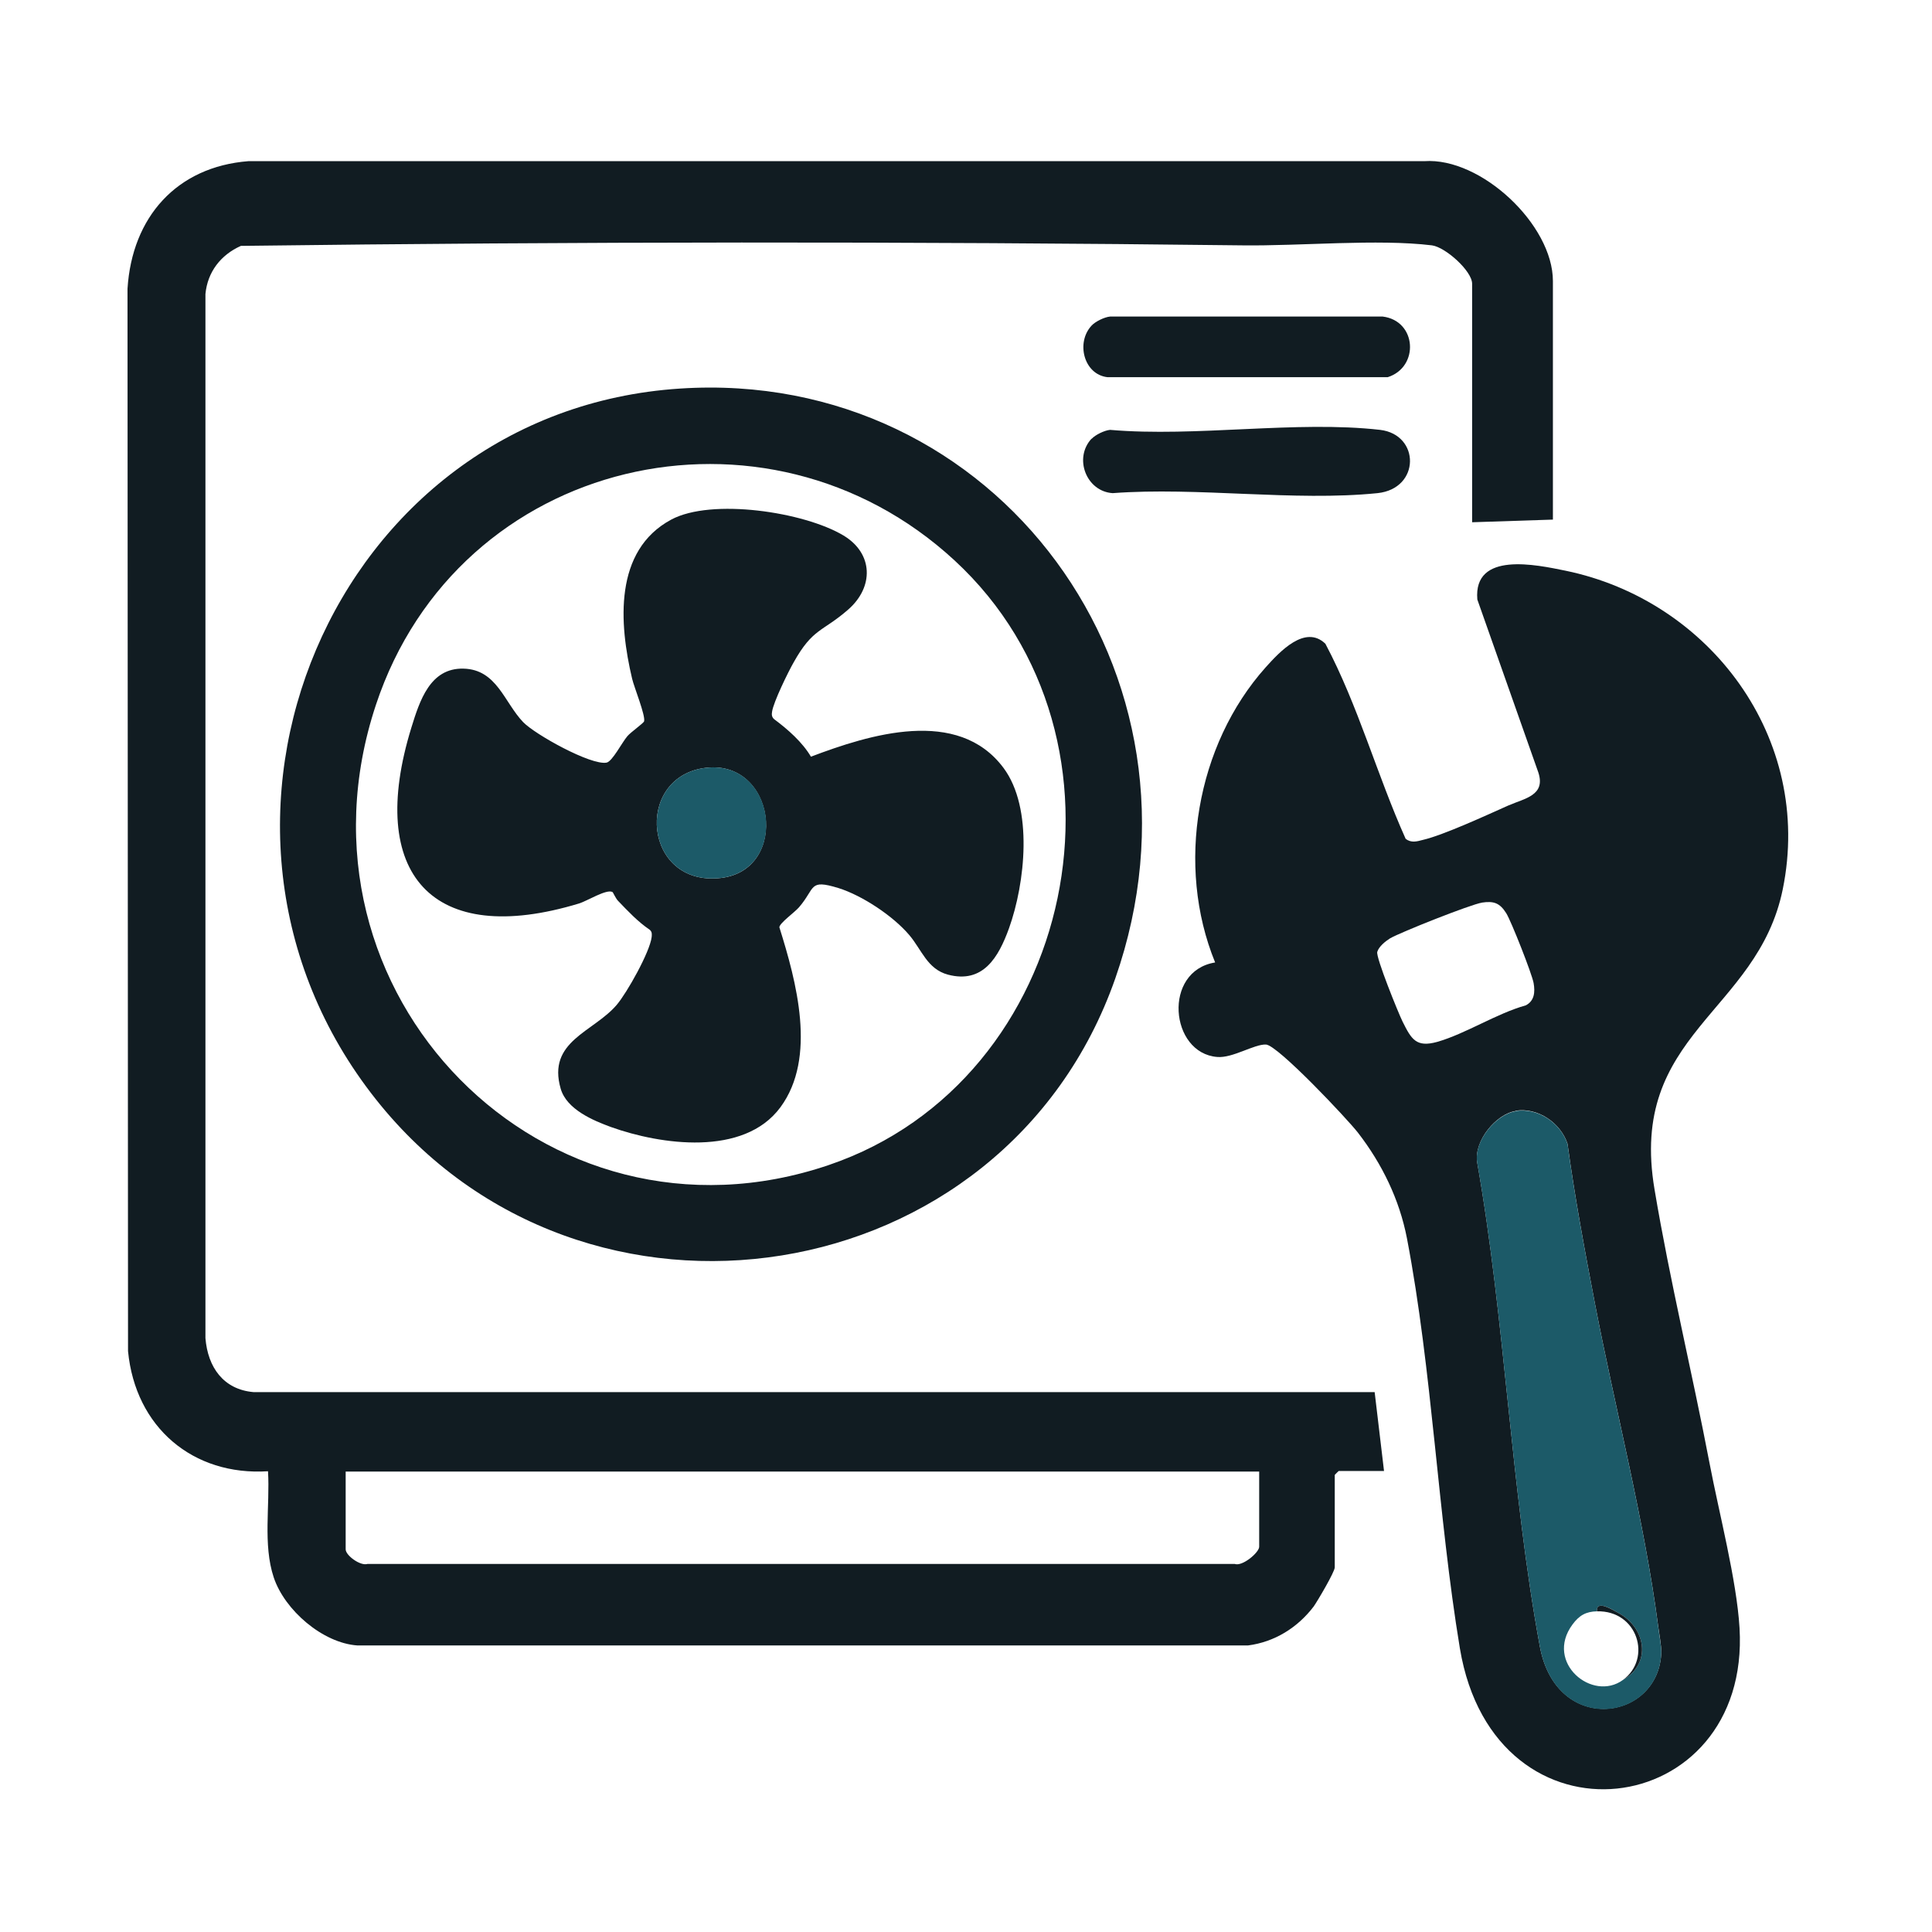
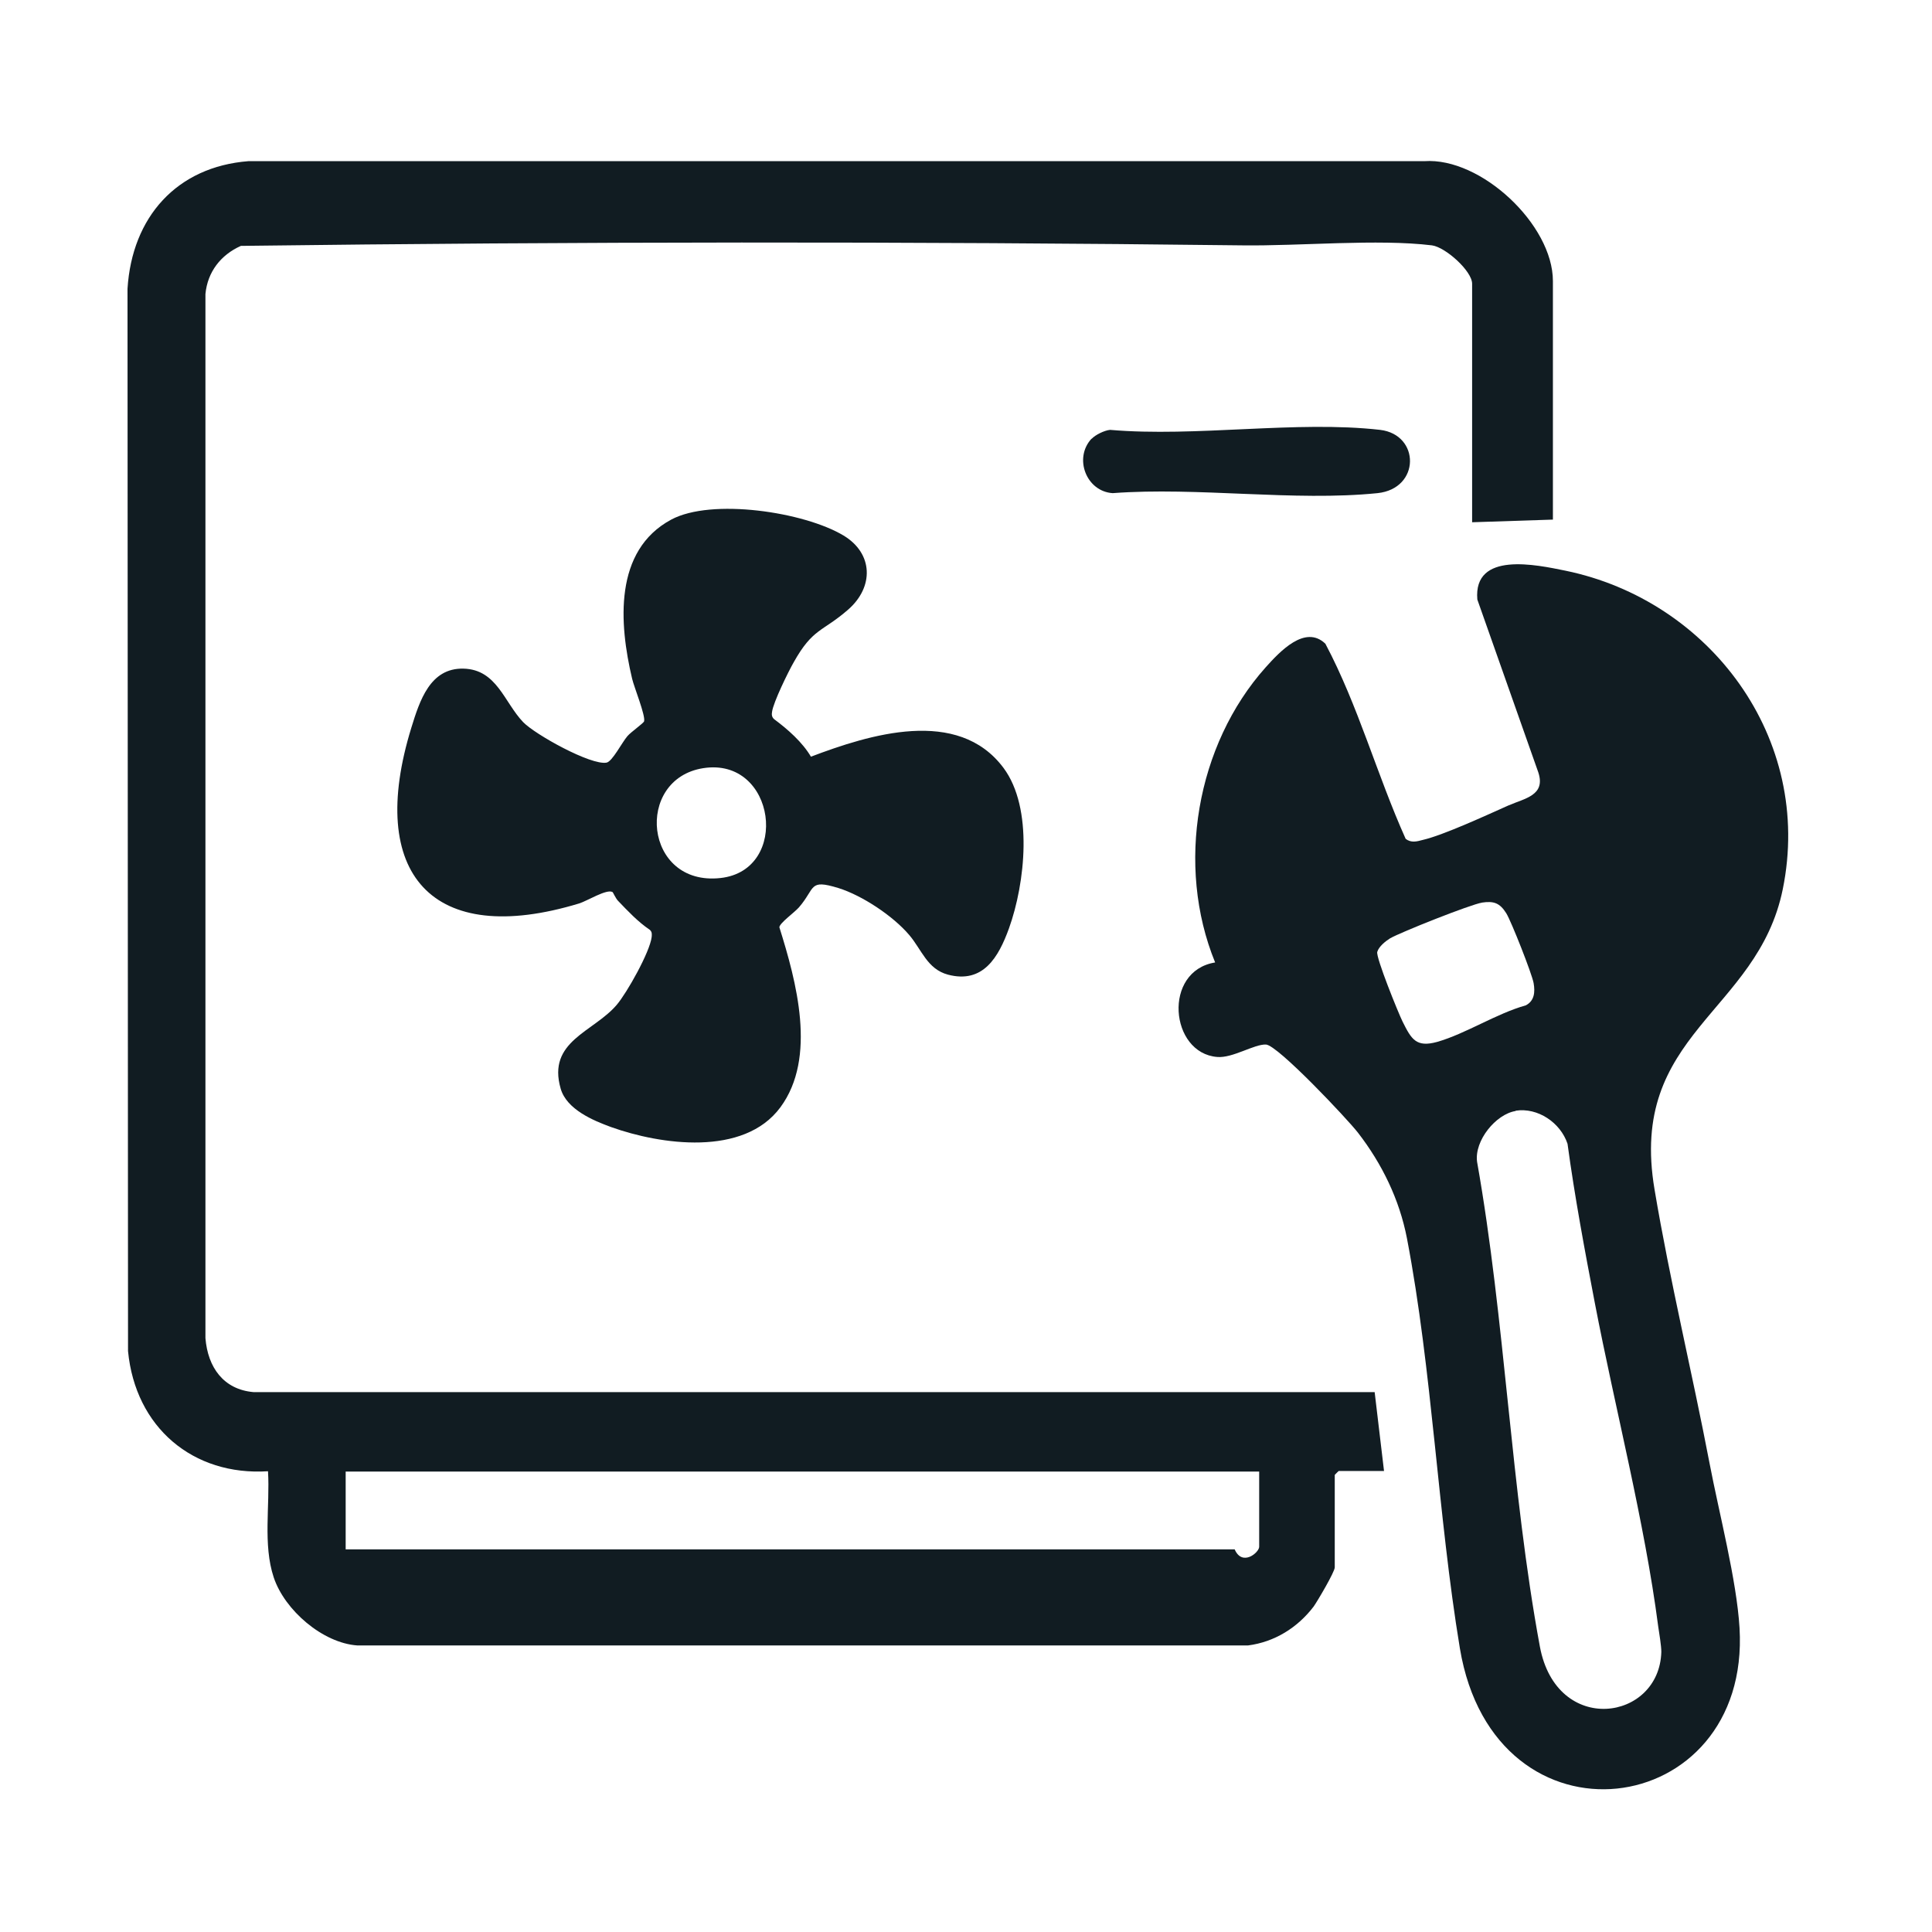
<svg xmlns="http://www.w3.org/2000/svg" width="60" height="60" viewBox="0 0 60 60" fill="none">
-   <path d="M48.219 16.137L45.718 16.219V8.812C45.718 8.417 44.892 7.677 44.472 7.62C42.788 7.414 40.368 7.644 38.579 7.62C28.218 7.496 17.842 7.504 7.481 7.636C6.858 7.915 6.445 8.442 6.38 9.132V41.556C6.453 42.461 6.939 43.151 7.87 43.233H42.691L42.982 45.683H41.574C41.574 45.683 41.452 45.798 41.452 45.807V48.676C41.452 48.816 40.918 49.72 40.797 49.892C40.295 50.55 39.583 50.994 38.757 51.101H11.099C10.023 51.027 8.841 50.008 8.501 48.988C8.161 47.969 8.388 46.752 8.323 45.691C5.992 45.84 4.203 44.327 3.976 41.959L3.96 8.968C4.098 6.74 5.49 5.178 7.716 5.005H44.237C45.993 4.882 48.227 6.978 48.227 8.729V16.137H48.219ZM39.113 45.7H10.735V48.117C10.735 48.306 11.196 48.643 11.415 48.569H38.344C38.579 48.659 39.105 48.215 39.105 48.035V45.7H39.113Z" fill="#111C22" />
+   <path d="M48.219 16.137L45.718 16.219V8.812C45.718 8.417 44.892 7.677 44.472 7.62C42.788 7.414 40.368 7.644 38.579 7.62C28.218 7.496 17.842 7.504 7.481 7.636C6.858 7.915 6.445 8.442 6.38 9.132V41.556C6.453 42.461 6.939 43.151 7.87 43.233H42.691L42.982 45.683H41.574C41.574 45.683 41.452 45.798 41.452 45.807V48.676C41.452 48.816 40.918 49.72 40.797 49.892C40.295 50.55 39.583 50.994 38.757 51.101H11.099C10.023 51.027 8.841 50.008 8.501 48.988C8.161 47.969 8.388 46.752 8.323 45.691C5.992 45.84 4.203 44.327 3.976 41.959L3.96 8.968C4.098 6.74 5.49 5.178 7.716 5.005H44.237C45.993 4.882 48.227 6.978 48.227 8.729V16.137H48.219ZM39.113 45.7H10.735V48.117H38.344C38.579 48.659 39.105 48.215 39.105 48.035V45.7H39.113Z" fill="#111C22" />
  <path d="M37.737 29.89C36.507 26.882 37.154 23.133 39.307 20.724C39.736 20.247 40.53 19.384 41.161 19.992C42.181 21.916 42.764 24.07 43.654 26.051C43.824 26.183 44.002 26.134 44.188 26.084C44.828 25.936 46.179 25.311 46.843 25.015C47.353 24.793 48.009 24.703 47.774 23.988L45.88 18.619C45.75 17.107 47.725 17.542 48.616 17.723C53.092 18.644 56.322 22.919 55.366 27.613C54.581 31.469 50.558 32.086 51.384 36.944C51.861 39.789 52.55 42.609 53.092 45.445C53.383 46.974 53.934 49.07 54.023 50.558C54.379 56.56 46.414 57.645 45.338 51.191C44.65 47.032 44.48 42.559 43.694 38.457C43.46 37.248 42.917 36.139 42.173 35.177C41.841 34.749 39.68 32.456 39.316 32.439C38.951 32.423 38.279 32.867 37.802 32.825C36.329 32.71 36.102 30.154 37.737 29.89ZM46.026 28.032C45.686 28.082 43.492 28.953 43.168 29.142C43.023 29.233 42.82 29.397 42.772 29.562C42.723 29.726 43.427 31.461 43.557 31.724C43.832 32.275 43.978 32.538 44.633 32.357C45.524 32.102 46.471 31.477 47.385 31.222C47.653 31.083 47.677 30.811 47.628 30.532C47.58 30.252 46.932 28.608 46.778 28.361C46.576 28.041 46.39 27.975 46.017 28.032H46.026ZM47.07 34.503C46.455 34.601 45.783 35.423 45.872 36.081C46.746 41.005 46.916 46.242 47.822 51.134C48.34 53.921 51.538 53.452 51.594 51.298C51.594 51.117 51.53 50.723 51.497 50.509C51.076 47.27 50.154 43.718 49.53 40.471C49.215 38.827 48.907 37.183 48.681 35.522C48.462 34.864 47.758 34.388 47.07 34.494V34.503Z" fill="#111C22" />
-   <path d="M21.12 12.067C30.954 11.426 37.94 20.938 34.637 30.384C31.197 40.208 18.101 42.255 11.674 34.141C4.915 25.616 10.338 12.766 21.12 12.067ZM29.643 17.403C23.783 11.993 14.232 14.172 11.674 21.891C8.703 30.852 16.919 39.18 25.742 36.18C33.455 33.557 35.665 22.96 29.643 17.403Z" fill="#111C22" />
  <path d="M33.901 13.629C34.014 13.506 34.297 13.366 34.475 13.35C37.13 13.58 40.271 13.054 42.861 13.35C44.107 13.498 44.115 15.175 42.78 15.315C40.19 15.578 37.195 15.117 34.556 15.315C33.739 15.265 33.334 14.229 33.901 13.621V13.629Z" fill="#111C22" />
-   <path d="M33.901 10.111C34.014 9.987 34.297 9.847 34.475 9.831H42.942C44.002 9.963 44.083 11.401 43.096 11.714H34.394C33.658 11.631 33.407 10.637 33.901 10.111Z" fill="#111C22" />
-   <path d="M47.07 34.503C47.758 34.396 48.462 34.864 48.681 35.53C48.907 37.191 49.215 38.835 49.531 40.479C50.154 43.727 51.077 47.278 51.497 50.517C51.522 50.731 51.594 51.117 51.594 51.306C51.538 53.461 48.341 53.929 47.823 51.142C46.916 46.251 46.746 41.014 45.872 36.089C45.775 35.432 46.455 34.609 47.07 34.511V34.503ZM49.595 50.041C49.255 50.049 49.045 50.164 48.834 50.452C47.96 51.635 49.458 52.868 50.405 52.17C51.303 51.66 51.117 50.542 50.243 50.082C50.138 50.024 49.563 49.654 49.595 50.041Z" fill="#1C5A68" />
-   <path d="M49.595 50.041C49.563 49.654 50.129 50.024 50.243 50.082C51.117 50.542 51.303 51.66 50.405 52.17C51.311 51.504 50.858 50.008 49.595 50.041Z" fill="#111C22" />
  <path d="M25.175 23.503C26.996 22.812 29.748 21.949 31.165 23.848C32.096 25.098 31.837 27.432 31.335 28.83C31.011 29.726 30.533 30.556 29.441 30.269C28.793 30.096 28.623 29.488 28.235 29.035C27.733 28.444 26.778 27.811 26.041 27.58C25.102 27.293 25.337 27.572 24.811 28.18C24.665 28.345 24.212 28.666 24.204 28.797C24.73 30.474 25.377 32.842 24.236 34.388C23.095 35.933 20.505 35.547 18.983 35.004C18.416 34.798 17.599 34.453 17.413 33.812C16.984 32.332 18.433 32.053 19.153 31.206C19.469 30.836 20.181 29.57 20.238 29.101C20.246 29.011 20.254 28.937 20.173 28.871C19.809 28.625 19.501 28.296 19.193 27.975C19.12 27.901 19.04 27.712 19.023 27.704C18.845 27.597 18.23 27.983 17.987 28.057C13.414 29.447 11.374 27.137 12.775 22.598C13.034 21.76 13.357 20.74 14.393 20.765C15.43 20.79 15.656 21.809 16.247 22.426C16.619 22.812 18.352 23.774 18.837 23.684C19.015 23.651 19.315 23.059 19.485 22.861C19.598 22.73 19.987 22.459 20.003 22.401C20.051 22.22 19.695 21.349 19.631 21.078C19.226 19.367 19.056 17.099 20.845 16.137C22.099 15.463 24.973 15.898 26.195 16.63C27.126 17.189 27.142 18.233 26.34 18.932C25.539 19.631 25.248 19.499 24.649 20.568C24.479 20.864 24.017 21.809 23.977 22.105C23.961 22.196 23.969 22.27 24.042 22.335C24.463 22.648 24.924 23.051 25.191 23.511L25.175 23.503ZM21.84 23.856C19.695 24.193 19.995 27.531 22.374 27.268C24.552 27.03 24.099 23.503 21.84 23.856Z" fill="#111C22" />
-   <path d="M21.84 23.856C24.107 23.503 24.56 27.021 22.374 27.268C19.995 27.531 19.695 24.193 21.84 23.856Z" fill="#1C5A68" />
</svg>